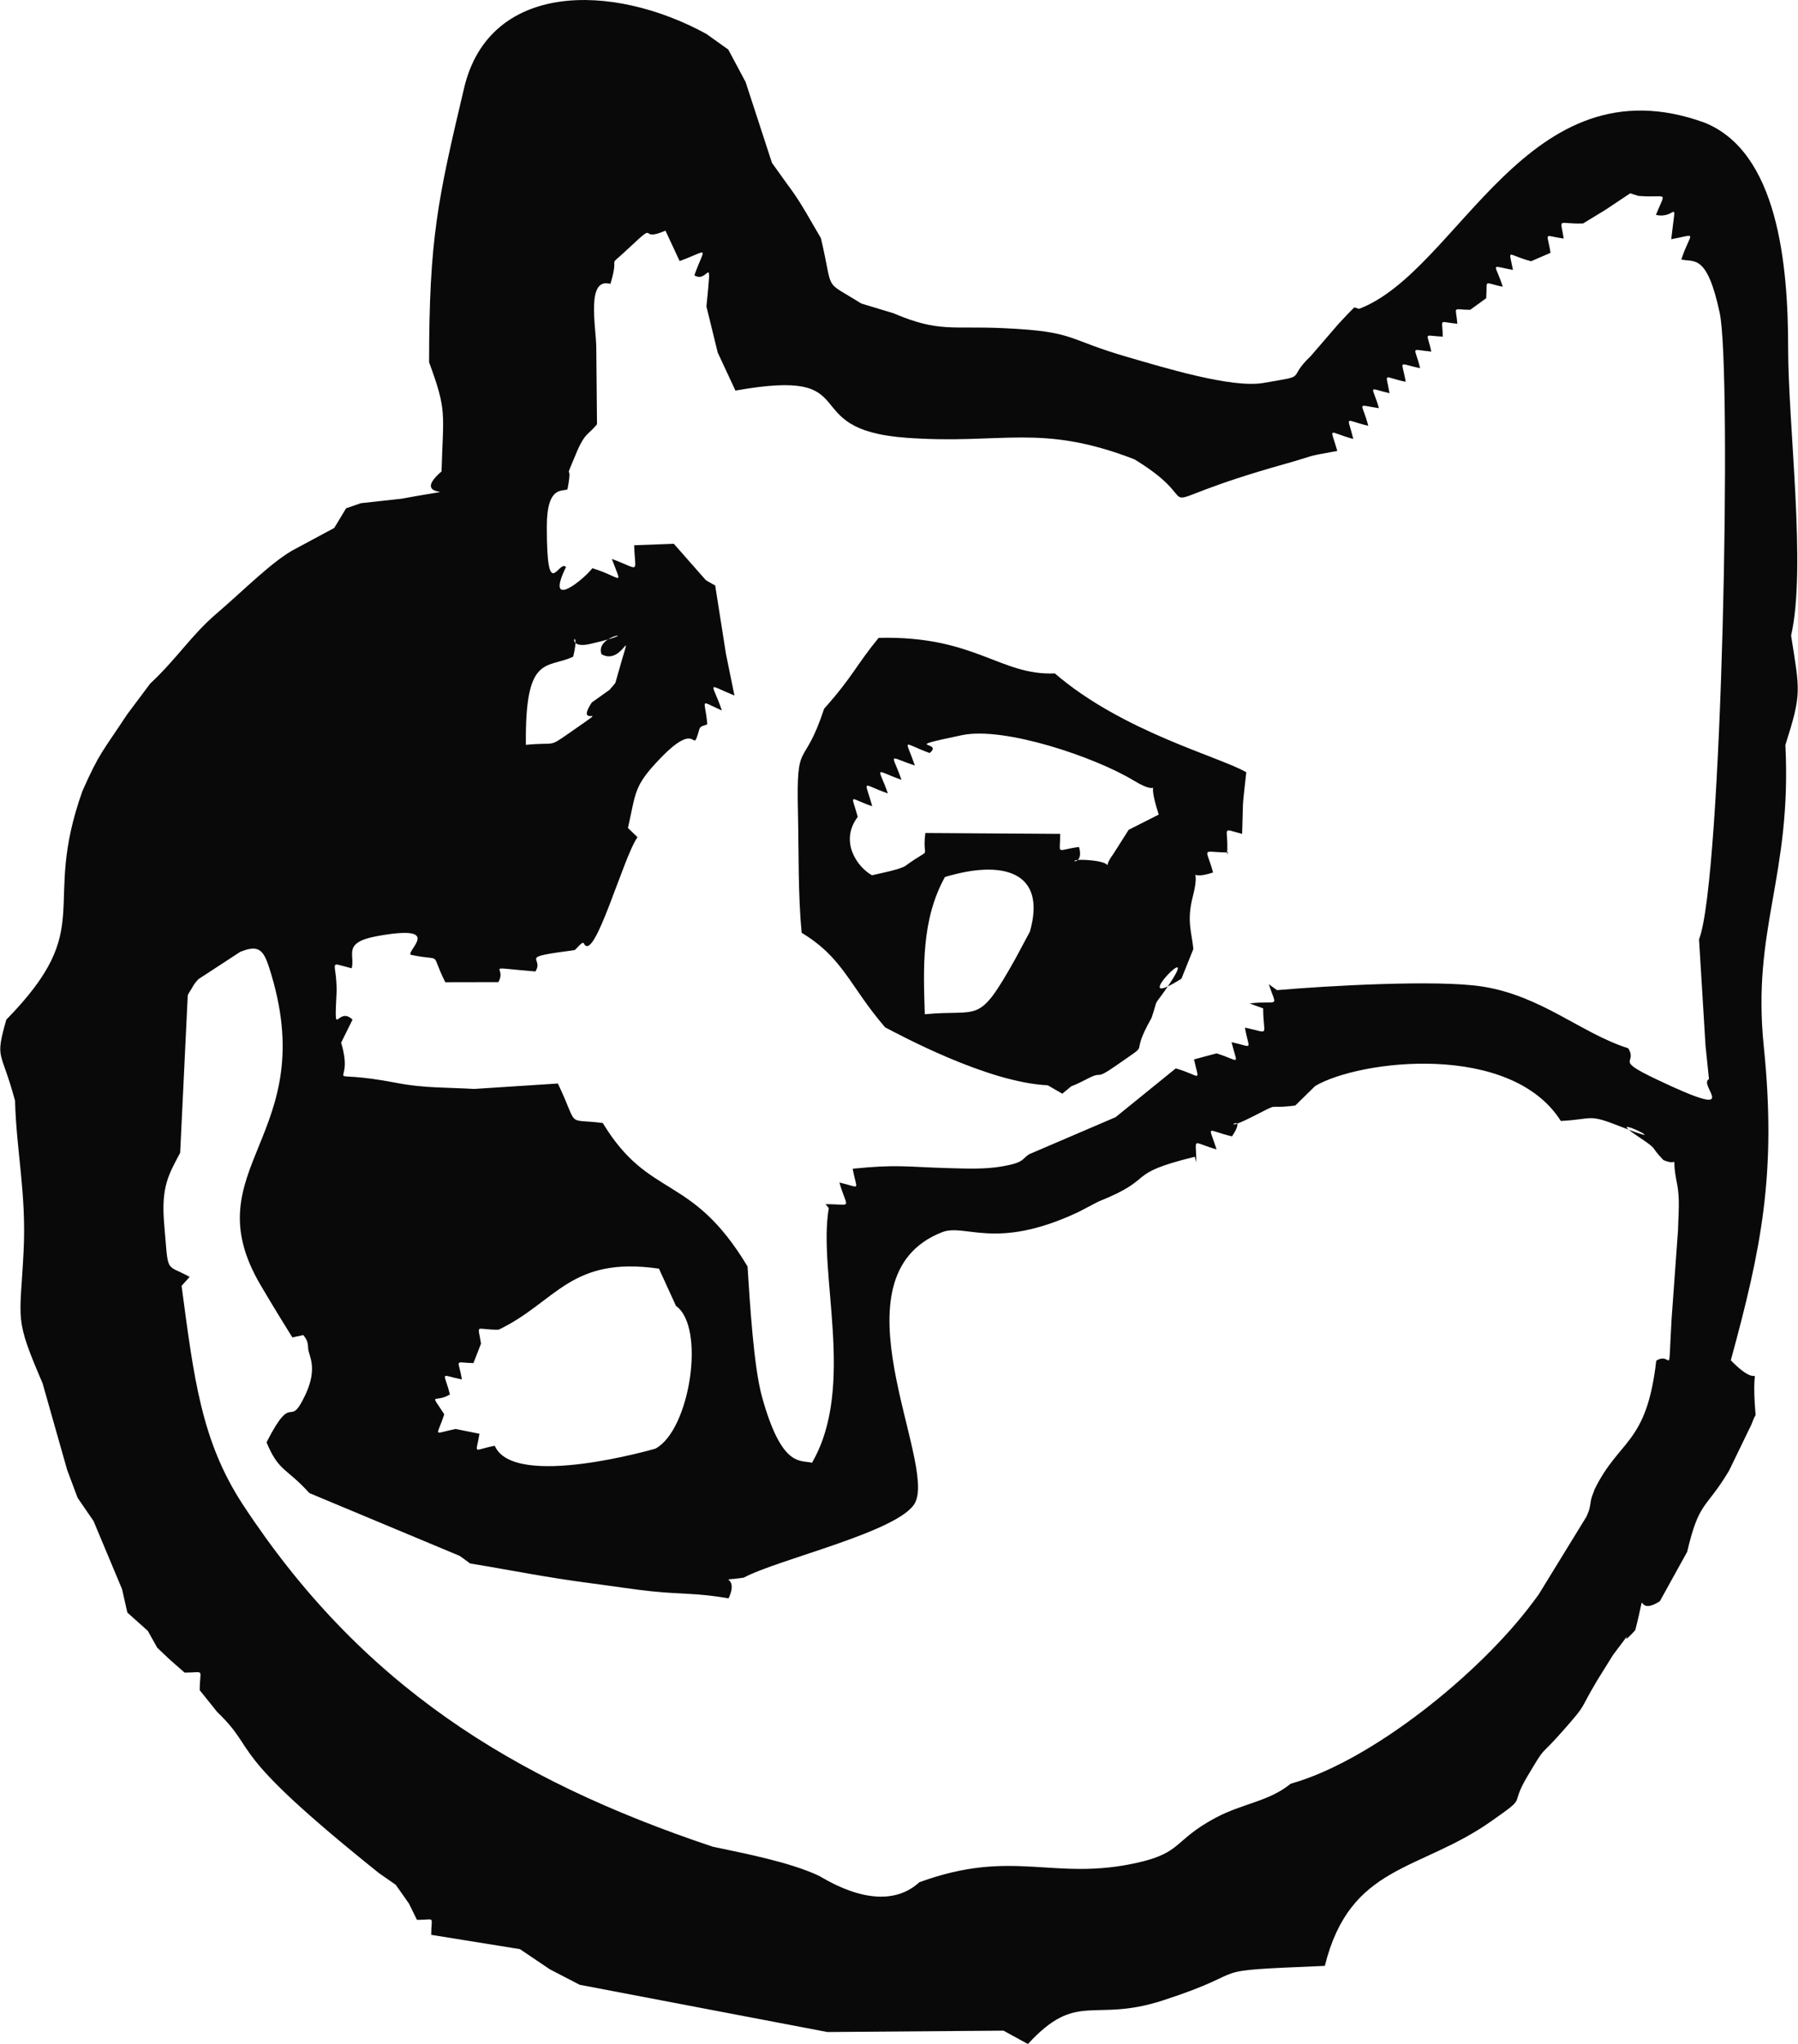
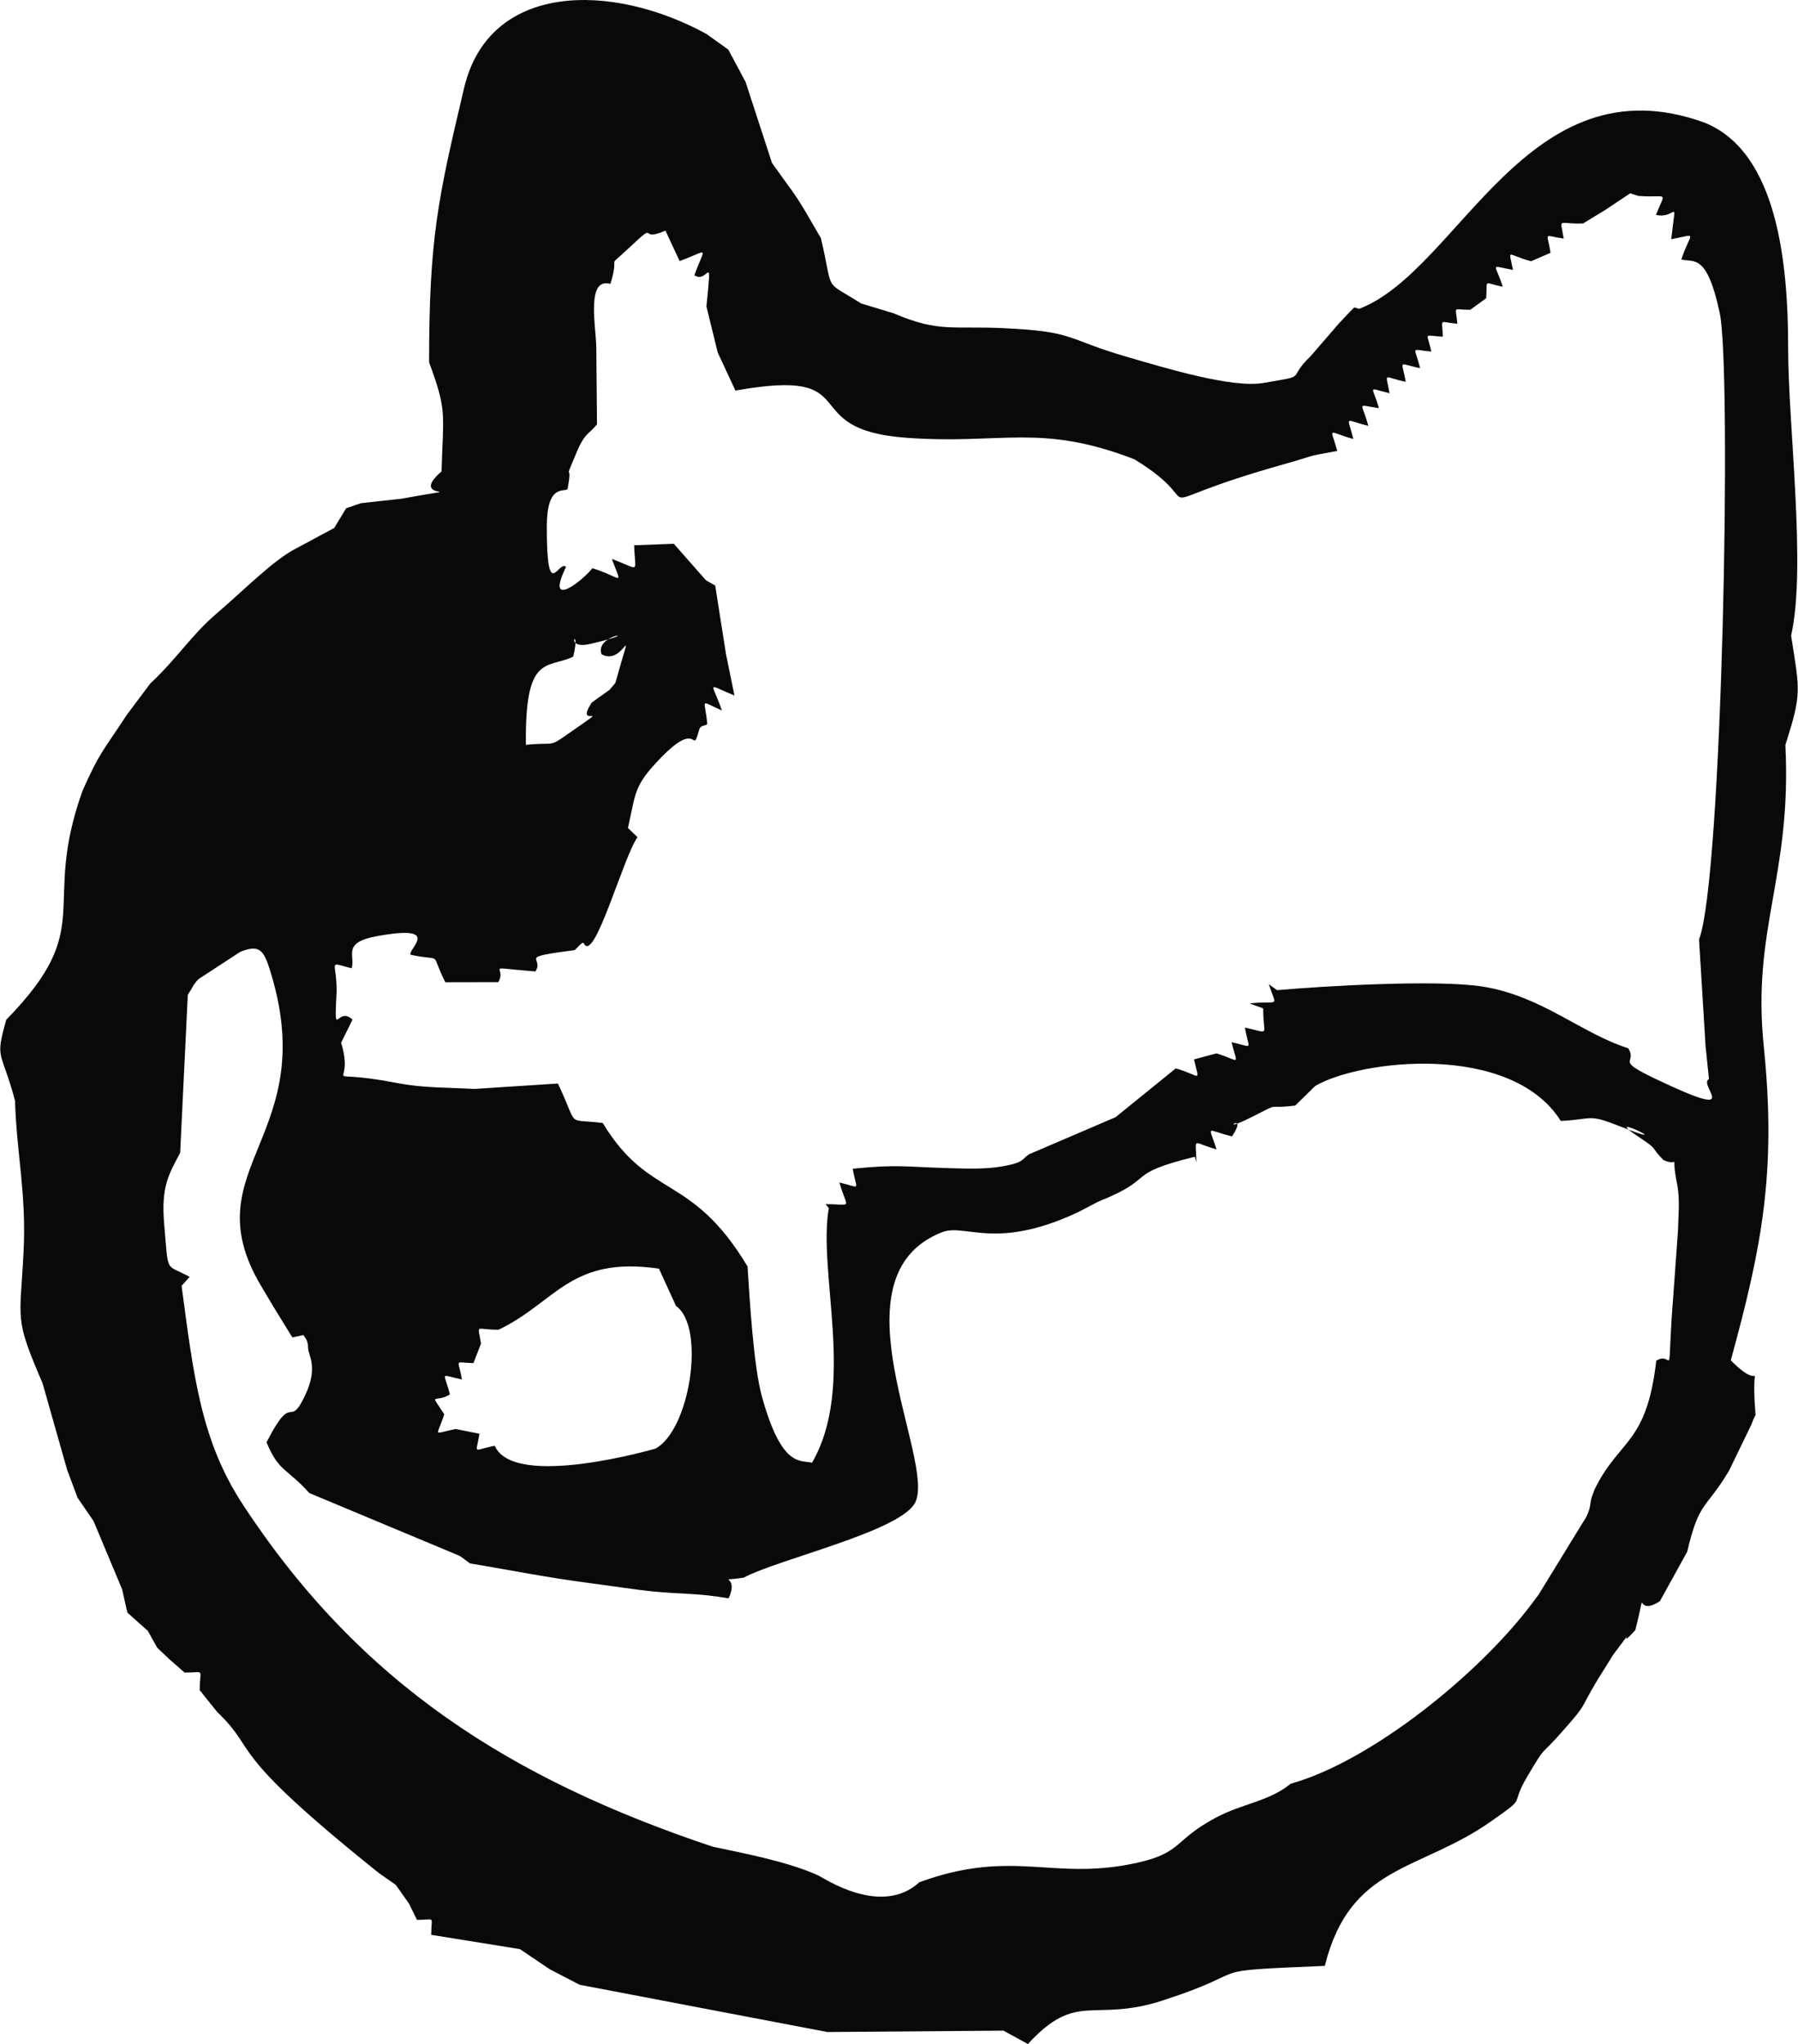
<svg xmlns="http://www.w3.org/2000/svg" xml:space="preserve" width="1.301in" height="1.479in" version="1.1" style="shape-rendering:geometricPrecision; text-rendering:geometricPrecision; image-rendering:optimizeQuality; fill-rule:evenodd; clip-rule:evenodd" viewBox="0 0 1217.5 1384.49">
  <defs>
    <style type="text/css">
   
    .fil0 {fill:#0A0909}
   
  </style>
  </defs>
  <g id="Layer_x0020_1">
    <g id="_2523865199168">
-       <path class="fil0" d="M334.93 979.27c-15.26,2.87 -12.76,6.59 -10.34,-8.13l-16.14 -3.24c-16.12,3.22 -12.8,5.9 -7.72,-9.97 -10.26,-15.89 -6.88,-7.08 3.83,-13.39 -3.94,-15.96 -7.6,-13.44 8.12,-10.18 -2.32,-14.35 -5.86,-11.45 7.81,-11.08l5.14 -13.19c-2.18,-14.12 -4.32,-9.3 11.9,-9.43 38.99,-18.61 48.36,-50.12 108.63,-41.35l11.53 25.23c20.25,14.29 9.48,84.19 -13.93,96.67 -0.03,0.02 -95.91,27.94 -108.83,-1.95zm-137.12 -73.38l7.49 -1.6c1.79,2.54 3.13,3.95 3.22,8.75 0.09,5.06 7.01,12.82 -1.9,31.79 -11.58,24.61 -7.8,-4.19 -26.26,32.11 8.31,20.06 13.59,17.23 28.99,34.36l101.77 42.53c1.85,1.16 4.71,3.45 7.09,5.15 30.34,4.99 50,9.24 82.47,13.5 17.6,2.31 29.04,4.2 40.58,5.37 22.04,2.23 29.98,0.98 52.07,4.76 7.98,-17.28 -10.69,-10.93 10.23,-14.01 23.31,-12.52 105.65,-31.23 116.02,-50.62 14.88,-27.82 -58.27,-153.22 18.27,-183.34 15.78,-6.21 35.85,12.56 91.35,-13.19 2.44,-1.12 5.55,-2.91 7.51,-3.87 1.98,-0.98 5.01,-2.72 7.59,-3.91 40.03,-16.02 15.95,-18.13 64.83,-30.16l1 3.8c0,-17.62 -3.88,-13.74 13.7,-8.79 -5.46,-17.39 -7.57,-13.09 10.49,-8.81 12.35,-18.9 -12.79,0.07 13.55,-13.19 21.09,-10.62 7.75,-4.98 29.27,-7.7l13.5 -13.24c30.22,-17.79 132.44,-29.93 166.39,23.69 22.34,-1.17 18.03,-5.07 40,3.6 43.88,17.28 -15.58,-11.69 12.49,7.02 14.59,9.73 7.06,5.65 17,15.86 12.01,5.24 4.55,-7.12 9.21,15.96 2.12,10.53 0.88,20.88 0.67,31.65l-4.36 60.26c-2.54,43.55 0.93,21.1 -10.37,28.01 -6.56,57.1 -25,52.86 -41.8,87.23 -0.92,3.15 -2.13,4.43 -2.78,9.46 -0.6,4.78 -1.85,6.77 -2.72,8.97l-32.42 52.83c-1.15,1.52 -2.77,3.72 -3.92,5.26 -35.98,48.36 -109.48,107.63 -163.96,122.78 -14.81,12.13 -32.56,13.29 -50.88,23.09 -28.37,15.15 -22.45,23.52 -52.69,30.37 -57.24,12.94 -84.2,-10.04 -147.95,13.28 -25.8,23.63 -64.5,-2.76 -68.34,-4.52 -20.28,-9.32 -49.56,-14.87 -71.71,-19.57 -136.65,-45.75 -238.48,-110.28 -318.04,-231.48 -28.34,-43.17 -33.33,-86.02 -41.66,-148.4l5.47 -6.04c-16.82,-9.32 -14.23,-0.94 -17.26,-35.94 -2.21,-25.56 3.35,-33.87 10.83,-48.13l5.15 -106.62c0.56,-1.77 2.77,-4.48 3.32,-5.81 0.55,-1.3 2.44,-3.64 3.96,-5.21l28.26 -18.46c12.22,-4.87 15.58,-1.74 19.58,10.63 36.95,114.42 -52.97,134.9 -5.79,215.09 9.44,16.06 15.11,25.02 21.51,35.43zm202.86 -430.07c-12.99,19.77 17.96,-2.46 -16.37,21.45 -13.13,9.16 -7.75,5.25 -28.28,7.24 -0.73,-62.02 14.15,-51.29 32.04,-59.71 5.73,-23.52 -7.71,-4.22 11.4,-8.61 40.47,-9.29 2.68,-7.37 7.78,6.94 15.67,9.03 22.94,-29.31 9.5,19.06 -0.32,1.14 -3.41,4.01 -3.89,4.93l-12.19 8.7zm13.55 -97.3c7.34,19.68 7.31,12.7 -13.15,6.34 -6.37,8.2 -32.32,28.93 -17.88,-0.8 -5.04,-5.36 -13.02,25.6 -13,-27.33 0.01,-29.08 11.52,-23.26 14.03,-25.39 4.06,-21.49 -3.49,-1.63 5.62,-23.67 6.21,-15.02 8.42,-12.91 14.35,-20.27l-0.49 -52.06c-0.08,-13.47 -7.12,-47.83 9.56,-43.04 6.99,-22.57 -4.29,-8.45 13.26,-24.98 19.9,-18.75 4.86,-2.75 24.04,-11.1l9.6 20.6c20.51,-7.47 17.42,-10.9 9.97,9.64 9.63,6.25 12.13,-18.36 8.18,21.11l7.64 31.19 12.01 25.8c90.89,-16.27 38.4,26.39 116.06,31.98 65.03,4.67 90.29,-10.09 154.13,14.53 57.1,34.71 -5.91,33.42 102.7,2.97 20.72,-5.81 11.07,-4.37 34.77,-8.61 -4.85,-17.25 -6.87,-12.87 10.84,-8.1 -3.98,-16.56 -6.67,-12.89 10.16,-8.91 -4.3,-16.58 -8.72,-14.28 7.21,-11.95 -4.46,-15.82 -8.38,-13.82 7.16,-10.13 -2.52,-15.01 -4.81,-10.92 10.98,-7.74 -2.67,-15.52 -5.79,-12.32 9.75,-9.24 -3.64,-15.33 -7.36,-12.58 7.57,-11.23 -2.87,-13.72 -5.9,-10.7 7.79,-10.12 -0.2,-12.99 -3.29,-9.88 9.86,-8.73 -0.98,-12.6 -3.91,-9.46 8.73,-9.45l10.81 -7.85c0.94,-13.49 -2.47,-10.46 11.2,-7.78 -5.15,-16.5 -9.42,-14.31 6.92,-11.38 -2.95,-15.36 -4.39,-10.18 12.3,-5.89l13.14 -5.68c-2.17,-14.62 -5.47,-11.73 8.93,-9.66 -2.3,-14.97 -4.47,-9.57 13.15,-10.25l15.33 -9.35c1.23,-0.78 4.33,-2.93 5.38,-3.6l11.23 -7.48 5.39 1.77c20.25,1.71 18.89,-4.38 12,12.86 14.33,3.26 13.83,-14.28 10.37,16.49 18.8,-3.57 13.15,-5.5 6.83,13.72 8.5,2.09 17.36,-4.42 26.01,36.25 8.24,38.72 1.77,384.27 -14.02,424.25l4.4 71.98 2.34 22.69c-8.05,3.88 25.61,29.3 -35.76,0.04 -29.2,-13.92 -12.24,-10.12 -18.97,-20.96 -31.91,-10.11 -58.53,-35.48 -98.76,-41.79 -30.7,-4.82 -106.13,-0.42 -139.12,2.44l-5.56 -4.02c5.68,16.98 7.19,10.67 -12.98,13.03l9.18 3.35c0,19.48 5.42,16.65 -12.36,13.05 2.78,15.87 6.38,13.17 -9.07,9.83 4.12,16.58 6.38,12.78 -10.17,7.58l-15.24 4.1c3.7,16.47 5.04,11.09 -12.35,6.07l-40.78 33.06 -58.37 25.02c-5.35,3.27 -2.94,5.59 -18.25,8.28 -11.79,2.07 -24.19,1.54 -36.01,1.22 -29.54,-0.81 -34.85,-2.71 -65.43,0.39 2.76,15.52 6.16,12.82 -9,9.34 5.4,18.84 9.53,14.66 -9.41,14.66l2.23 2.66c-7.66,43.73 18.63,120.89 -11.4,172.51 -7.6,-2.14 -20.32,4.07 -33.82,-44.56 -5.75,-20.75 -8.24,-64.16 -9.83,-88.42 -38.21,-63.66 -66.41,-44.88 -98.06,-97.16 -25.79,-3.26 -15.73,4.09 -30.39,-26.74l-56.75 3.67c-18.03,-1.06 -34.2,-0.55 -51.62,-3.93 -57.3,-11.08 -28.05,6.86 -38.46,-27.4l7.74 -15.64c-10.73,-9.98 -12.57,16.03 -10.78,-19.35 0.06,-20.94 -6.65,-19.59 10.21,-15.39 2.46,-9.18 -6.64,-17.45 17.23,-21.8 45.28,-8.24 20.15,9.33 22.67,12.63 23.09,4.93 12.42,-3.38 23.51,18.61l35.91 -0.07c6.36,-11.22 -12.25,-10.27 25.11,-7.23 6.45,-10.04 -13.7,-9.19 26.57,-14.47 2.01,-1.6 5.4,-6.28 6.22,-4.56 6.97,14.4 26.75,-58.64 36.35,-71.89l-6.46 -6.28c5.57,-24.39 3.69,-28.3 22.17,-47.41 26.74,-27.67 20.61,0.12 26.19,-19.46 0.76,-2.62 3.61,-2.22 5.38,-3.4 -1.52,-17.73 -6.01,-16.19 9.89,-9.32 -6.84,-19.97 -11.19,-18.12 8.52,-10.11l-5.72 -27.96 -7.33 -46.57c-1.74,-1.04 -4.6,-2.45 -6.38,-3.67l-21.65 -24.59 -26.81 1 -0.08 -3.24c0,23.17 5.96,20.26 -15.14,12.48zm-123.8 -133.26c12.26,33.25 9.65,34.05 8.46,74.05 -25,21.59 27.37,8.46 -26.98,18.48l-27.68 3.04 -9.99 3.48 -8.02 13.29 -25.66 13.79c-15.39,7.71 -35.64,28.49 -54.14,44.28 -16.93,14.45 -26.84,30.56 -44.83,47.31l-15.67 20.94c-16.85,25.63 -18.53,25.48 -30.24,51.81 -28.54,79.84 10.78,91.14 -51.6,154.95 -7.83,27.95 -3.56,19.51 5.92,54.84 1.01,35.16 7.77,63.11 5.81,102.05 -2.43,48.32 -6.52,44.24 12.87,89.39l16.63 58.64 7.07 18.89 10.8 15.74 19.33 46.17 3.57 15.84 13.86 12.39 6.41 11.45 8.39 7.94 10.14 8.89c14.3,0 10.22,-3.3 10.22,11.9l11.8 14.73c29.43,28.24 2.82,23.6 109.62,109.18l11.38 7.94 8.9 12.63 5.46 11.09c13.05,0 9.64,-3.17 9.64,10.14l60.09 9.68 20.34 13.72 20.14 10.43 167.81 32.01 119.25 -0.94 16.55 9.06c33.54,-36.52 43.93,-14.1 91.4,-29.53 66.17,-21.51 21.28,-19.65 109.71,-23.41 17.16,-68.95 64.08,-63.7 112.66,-97.93 25.93,-18.27 11.48,-8.62 24.77,-30.83 13.53,-22.62 6.26,-10.41 24.58,-31.31 16.11,-18.36 9.59,-11.69 22.57,-33.44 0.49,-0.82 10.53,-16.93 10.65,-17.11 19.32,-25.78 0.47,-0.84 15.04,-16.75 8.9,-34.82 -1.81,-7.79 16.66,-19.62l18.52 -33.51c8.14,-34.92 12.61,-28.41 28.38,-54.98l15.12 -31.2c0.62,-1.38 1.57,-4.46 2.82,-6.44 -3.95,-46.23 7.81,-11.89 -16.79,-37.04 20.67,-75.61 31.13,-126.71 22.33,-212.66 -8.2,-79.98 19.08,-115.01 14.64,-204.15 11.18,-35.06 9.79,-36.27 3.87,-74.09 10.47,-45.54 -2.01,-142.54 -2,-194.54 0,-57.43 -7.1,-132.84 -56.54,-152.85 -120.49,-43.75 -166.32,100.36 -234.13,126.12l-3.18 -1.03c-1.87,1.82 -4.22,4.25 -5.46,5.59 -1.22,1.31 -3.78,3.98 -5.25,5.6l-18.86 21.86c-17.22,16.39 -0.13,12.69 -32.17,18.17 -21.54,3.69 -68.19,-10.76 -91.39,-17.44 -43.07,-12.41 -34.93,-17.37 -84.3,-19.69 -35.07,-1.65 -43.86,3.1 -74.64,-10.08l-21.9 -6.63c-26.54,-16.68 -18.3,-6.3 -27.35,-44.29l-10.14 -17.43c-8.65,-14.58 -9.78,-14.77 -22.99,-33.53l-17.86 -54.78 -11.73 -21.97 -14.79 -10.57c-64.02,-35.06 -147.12,-35.27 -164.13,36.52 -17.91,75.55 -23.73,102.44 -23.73,185.75z" />
-       <path class="fil0" d="M639.87 594.03c38.42,-11.65 69.27,-4.32 57.55,37 -0.01,0.06 -9.83,18.35 -10.12,18.86 -25.28,45.04 -23.5,33.46 -61.07,37.1 -1,-31.03 -2.4,-64.08 13.63,-92.96zm-13.27 -29.81c-2.53,19.79 6.08,8.04 -13.33,22.13 -3.54,2.58 -17.07,5.1 -22.84,6.5 -10.32,-5.82 -22.05,-23.15 -9.62,-39.57 -4.5,-16.53 -6.56,-12.79 9.79,-7.16 -5.08,-18.88 -7.91,-15.2 10.63,-8.7 -6.74,-19.04 -9.81,-15.96 9.21,-9.22 -6.6,-18.87 -9.92,-15.93 9.07,-9.71 -6.67,-19.21 -9.08,-15.43 9.97,-8.44 10.28,-8.29 -22.11,-2.87 21.92,-12.11 28.7,-6.01 90.25,14.92 116.27,30.7 22.75,13.81 6.76,-8.45 17.01,23.1l-20.37 10.32 -10.45 16.48c-9.39,12.69 4.15,6.07 -14.84,4.22 -22.7,-2.21 -3.94,6.78 -8.31,-9.07 -16.06,2.01 -12.78,6.13 -12.78,-8.88l-91.34 -0.59zm-68.57 -84.17c-13.99,42.55 -18.92,18.75 -17.73,70.29 0.63,27.07 0,55.21 2.51,81.48 28.25,17.03 32.24,35.73 56.51,64.03 9.54,4.9 69.11,37.36 110.17,39.25l9.86 5.69c11.67,-9.32 -0.31,-1.11 17.06,-10.14 11.33,-5.9 3.84,1.99 20.02,-9.34 25.25,-17.68 6.88,-2.81 23.4,-31.89 5.05,-15.07 0.45,-6.15 9.46,-19.08 28.84,-41.32 -29.53,17.98 10.76,-7.42l8.07 -20.12c-1.03,-11.23 -4.69,-18.89 -0.35,-35.59 6.21,-23.92 -6.15,-9.65 13.72,-16.25 -4.95,-18.06 -8.44,-13.58 10.24,-13.58l-0.76 1.23c1.24,-18.92 -4.87,-17.68 10.19,-13.79 0.91,-24.9 -0.38,-13.33 2.82,-41.74 -18.29,-10.64 -83.75,-27.38 -129.68,-66.95 -36.98,1.63 -54.26,-25.74 -119.34,-24.08 -14.88,18.01 -17.68,26.5 -36.93,47.99z" />
+       <path class="fil0" d="M334.93 979.27c-15.26,2.87 -12.76,6.59 -10.34,-8.13l-16.14 -3.24c-16.12,3.22 -12.8,5.9 -7.72,-9.97 -10.26,-15.89 -6.88,-7.08 3.83,-13.39 -3.94,-15.96 -7.6,-13.44 8.12,-10.18 -2.32,-14.35 -5.86,-11.45 7.81,-11.08l5.14 -13.19c-2.18,-14.12 -4.32,-9.3 11.9,-9.43 38.99,-18.61 48.36,-50.12 108.63,-41.35l11.53 25.23c20.25,14.29 9.48,84.19 -13.93,96.67 -0.03,0.02 -95.91,27.94 -108.83,-1.95zm-137.12 -73.38l7.49 -1.6c1.79,2.54 3.13,3.95 3.22,8.75 0.09,5.06 7.01,12.82 -1.9,31.79 -11.58,24.61 -7.8,-4.19 -26.26,32.11 8.31,20.06 13.59,17.23 28.99,34.36l101.77 42.53c1.85,1.16 4.71,3.45 7.09,5.15 30.34,4.99 50,9.24 82.47,13.5 17.6,2.31 29.04,4.2 40.58,5.37 22.04,2.23 29.98,0.98 52.07,4.76 7.98,-17.28 -10.69,-10.93 10.23,-14.01 23.31,-12.52 105.65,-31.23 116.02,-50.62 14.88,-27.82 -58.27,-153.22 18.27,-183.34 15.78,-6.21 35.85,12.56 91.35,-13.19 2.44,-1.12 5.55,-2.91 7.51,-3.87 1.98,-0.98 5.01,-2.72 7.59,-3.91 40.03,-16.02 15.95,-18.13 64.83,-30.16l1 3.8c0,-17.62 -3.88,-13.74 13.7,-8.79 -5.46,-17.39 -7.57,-13.09 10.49,-8.81 12.35,-18.9 -12.79,0.07 13.55,-13.19 21.09,-10.62 7.75,-4.98 29.27,-7.7l13.5 -13.24c30.22,-17.79 132.44,-29.93 166.39,23.69 22.34,-1.17 18.03,-5.07 40,3.6 43.88,17.28 -15.58,-11.69 12.49,7.02 14.59,9.73 7.06,5.65 17,15.86 12.01,5.24 4.55,-7.12 9.21,15.96 2.12,10.53 0.88,20.88 0.67,31.65l-4.36 60.26c-2.54,43.55 0.93,21.1 -10.37,28.01 -6.56,57.1 -25,52.86 -41.8,87.23 -0.92,3.15 -2.13,4.43 -2.78,9.46 -0.6,4.78 -1.85,6.77 -2.72,8.97l-32.42 52.83c-1.15,1.52 -2.77,3.72 -3.92,5.26 -35.98,48.36 -109.48,107.63 -163.96,122.78 -14.81,12.13 -32.56,13.29 -50.88,23.09 -28.37,15.15 -22.45,23.52 -52.69,30.37 -57.24,12.94 -84.2,-10.04 -147.95,13.28 -25.8,23.63 -64.5,-2.76 -68.34,-4.52 -20.28,-9.32 -49.56,-14.87 -71.71,-19.57 -136.65,-45.75 -238.48,-110.28 -318.04,-231.48 -28.34,-43.17 -33.33,-86.02 -41.66,-148.4l5.47 -6.04c-16.82,-9.32 -14.23,-0.94 -17.26,-35.94 -2.21,-25.56 3.35,-33.87 10.83,-48.13l5.15 -106.62c0.56,-1.77 2.77,-4.48 3.32,-5.81 0.55,-1.3 2.44,-3.64 3.96,-5.21l28.26 -18.46c12.22,-4.87 15.58,-1.74 19.58,10.63 36.95,114.42 -52.97,134.9 -5.79,215.09 9.44,16.06 15.11,25.02 21.51,35.43zm202.86 -430.07c-12.99,19.77 17.96,-2.46 -16.37,21.45 -13.13,9.16 -7.75,5.25 -28.28,7.24 -0.73,-62.02 14.15,-51.29 32.04,-59.71 5.73,-23.52 -7.71,-4.22 11.4,-8.61 40.47,-9.29 2.68,-7.37 7.78,6.94 15.67,9.03 22.94,-29.31 9.5,19.06 -0.32,1.14 -3.41,4.01 -3.89,4.93zm13.55 -97.3c7.34,19.68 7.31,12.7 -13.15,6.34 -6.37,8.2 -32.32,28.93 -17.88,-0.8 -5.04,-5.36 -13.02,25.6 -13,-27.33 0.01,-29.08 11.52,-23.26 14.03,-25.39 4.06,-21.49 -3.49,-1.63 5.62,-23.67 6.21,-15.02 8.42,-12.91 14.35,-20.27l-0.49 -52.06c-0.08,-13.47 -7.12,-47.83 9.56,-43.04 6.99,-22.57 -4.29,-8.45 13.26,-24.98 19.9,-18.75 4.86,-2.75 24.04,-11.1l9.6 20.6c20.51,-7.47 17.42,-10.9 9.97,9.64 9.63,6.25 12.13,-18.36 8.18,21.11l7.64 31.19 12.01 25.8c90.89,-16.27 38.4,26.39 116.06,31.98 65.03,4.67 90.29,-10.09 154.13,14.53 57.1,34.71 -5.91,33.42 102.7,2.97 20.72,-5.81 11.07,-4.37 34.77,-8.61 -4.85,-17.25 -6.87,-12.87 10.84,-8.1 -3.98,-16.56 -6.67,-12.89 10.16,-8.91 -4.3,-16.58 -8.72,-14.28 7.21,-11.95 -4.46,-15.82 -8.38,-13.82 7.16,-10.13 -2.52,-15.01 -4.81,-10.92 10.98,-7.74 -2.67,-15.52 -5.79,-12.32 9.75,-9.24 -3.64,-15.33 -7.36,-12.58 7.57,-11.23 -2.87,-13.72 -5.9,-10.7 7.79,-10.12 -0.2,-12.99 -3.29,-9.88 9.86,-8.73 -0.98,-12.6 -3.91,-9.46 8.73,-9.45l10.81 -7.85c0.94,-13.49 -2.47,-10.46 11.2,-7.78 -5.15,-16.5 -9.42,-14.31 6.92,-11.38 -2.95,-15.36 -4.39,-10.18 12.3,-5.89l13.14 -5.68c-2.17,-14.62 -5.47,-11.73 8.93,-9.66 -2.3,-14.97 -4.47,-9.57 13.15,-10.25l15.33 -9.35c1.23,-0.78 4.33,-2.93 5.38,-3.6l11.23 -7.48 5.39 1.77c20.25,1.71 18.89,-4.38 12,12.86 14.33,3.26 13.83,-14.28 10.37,16.49 18.8,-3.57 13.15,-5.5 6.83,13.72 8.5,2.09 17.36,-4.42 26.01,36.25 8.24,38.72 1.77,384.27 -14.02,424.25l4.4 71.98 2.34 22.69c-8.05,3.88 25.61,29.3 -35.76,0.04 -29.2,-13.92 -12.24,-10.12 -18.97,-20.96 -31.91,-10.11 -58.53,-35.48 -98.76,-41.79 -30.7,-4.82 -106.13,-0.42 -139.12,2.44l-5.56 -4.02c5.68,16.98 7.19,10.67 -12.98,13.03l9.18 3.35c0,19.48 5.42,16.65 -12.36,13.05 2.78,15.87 6.38,13.17 -9.07,9.83 4.12,16.58 6.38,12.78 -10.17,7.58l-15.24 4.1c3.7,16.47 5.04,11.09 -12.35,6.07l-40.78 33.06 -58.37 25.02c-5.35,3.27 -2.94,5.59 -18.25,8.28 -11.79,2.07 -24.19,1.54 -36.01,1.22 -29.54,-0.81 -34.85,-2.71 -65.43,0.39 2.76,15.52 6.16,12.82 -9,9.34 5.4,18.84 9.53,14.66 -9.41,14.66l2.23 2.66c-7.66,43.73 18.63,120.89 -11.4,172.51 -7.6,-2.14 -20.32,4.07 -33.82,-44.56 -5.75,-20.75 -8.24,-64.16 -9.83,-88.42 -38.21,-63.66 -66.41,-44.88 -98.06,-97.16 -25.79,-3.26 -15.73,4.09 -30.39,-26.74l-56.75 3.67c-18.03,-1.06 -34.2,-0.55 -51.62,-3.93 -57.3,-11.08 -28.05,6.86 -38.46,-27.4l7.74 -15.64c-10.73,-9.98 -12.57,16.03 -10.78,-19.35 0.06,-20.94 -6.65,-19.59 10.21,-15.39 2.46,-9.18 -6.64,-17.45 17.23,-21.8 45.28,-8.24 20.15,9.33 22.67,12.63 23.09,4.93 12.42,-3.38 23.51,18.61l35.91 -0.07c6.36,-11.22 -12.25,-10.27 25.11,-7.23 6.45,-10.04 -13.7,-9.19 26.57,-14.47 2.01,-1.6 5.4,-6.28 6.22,-4.56 6.97,14.4 26.75,-58.64 36.35,-71.89l-6.46 -6.28c5.57,-24.39 3.69,-28.3 22.17,-47.41 26.74,-27.67 20.61,0.12 26.19,-19.46 0.76,-2.62 3.61,-2.22 5.38,-3.4 -1.52,-17.73 -6.01,-16.19 9.89,-9.32 -6.84,-19.97 -11.19,-18.12 8.52,-10.11l-5.72 -27.96 -7.33 -46.57c-1.74,-1.04 -4.6,-2.45 -6.38,-3.67l-21.65 -24.59 -26.81 1 -0.08 -3.24c0,23.17 5.96,20.26 -15.14,12.48zm-123.8 -133.26c12.26,33.25 9.65,34.05 8.46,74.05 -25,21.59 27.37,8.46 -26.98,18.48l-27.68 3.04 -9.99 3.48 -8.02 13.29 -25.66 13.79c-15.39,7.71 -35.64,28.49 -54.14,44.28 -16.93,14.45 -26.84,30.56 -44.83,47.31l-15.67 20.94c-16.85,25.63 -18.53,25.48 -30.24,51.81 -28.54,79.84 10.78,91.14 -51.6,154.95 -7.83,27.95 -3.56,19.51 5.92,54.84 1.01,35.16 7.77,63.11 5.81,102.05 -2.43,48.32 -6.52,44.24 12.87,89.39l16.63 58.64 7.07 18.89 10.8 15.74 19.33 46.17 3.57 15.84 13.86 12.39 6.41 11.45 8.39 7.94 10.14 8.89c14.3,0 10.22,-3.3 10.22,11.9l11.8 14.73c29.43,28.24 2.82,23.6 109.62,109.18l11.38 7.94 8.9 12.63 5.46 11.09c13.05,0 9.64,-3.17 9.64,10.14l60.09 9.68 20.34 13.72 20.14 10.43 167.81 32.01 119.25 -0.94 16.55 9.06c33.54,-36.52 43.93,-14.1 91.4,-29.53 66.17,-21.51 21.28,-19.65 109.71,-23.41 17.16,-68.95 64.08,-63.7 112.66,-97.93 25.93,-18.27 11.48,-8.62 24.77,-30.83 13.53,-22.62 6.26,-10.41 24.58,-31.31 16.11,-18.36 9.59,-11.69 22.57,-33.44 0.49,-0.82 10.53,-16.93 10.65,-17.11 19.32,-25.78 0.47,-0.84 15.04,-16.75 8.9,-34.82 -1.81,-7.79 16.66,-19.62l18.52 -33.51c8.14,-34.92 12.61,-28.41 28.38,-54.98l15.12 -31.2c0.62,-1.38 1.57,-4.46 2.82,-6.44 -3.95,-46.23 7.81,-11.89 -16.79,-37.04 20.67,-75.61 31.13,-126.71 22.33,-212.66 -8.2,-79.98 19.08,-115.01 14.64,-204.15 11.18,-35.06 9.79,-36.27 3.87,-74.09 10.47,-45.54 -2.01,-142.54 -2,-194.54 0,-57.43 -7.1,-132.84 -56.54,-152.85 -120.49,-43.75 -166.32,100.36 -234.13,126.12l-3.18 -1.03c-1.87,1.82 -4.22,4.25 -5.46,5.59 -1.22,1.31 -3.78,3.98 -5.25,5.6l-18.86 21.86c-17.22,16.39 -0.13,12.69 -32.17,18.17 -21.54,3.69 -68.19,-10.76 -91.39,-17.44 -43.07,-12.41 -34.93,-17.37 -84.3,-19.69 -35.07,-1.65 -43.86,3.1 -74.64,-10.08l-21.9 -6.63c-26.54,-16.68 -18.3,-6.3 -27.35,-44.29l-10.14 -17.43c-8.65,-14.58 -9.78,-14.77 -22.99,-33.53l-17.86 -54.78 -11.73 -21.97 -14.79 -10.57c-64.02,-35.06 -147.12,-35.27 -164.13,36.52 -17.91,75.55 -23.73,102.44 -23.73,185.75z" />
    </g>
  </g>
</svg>